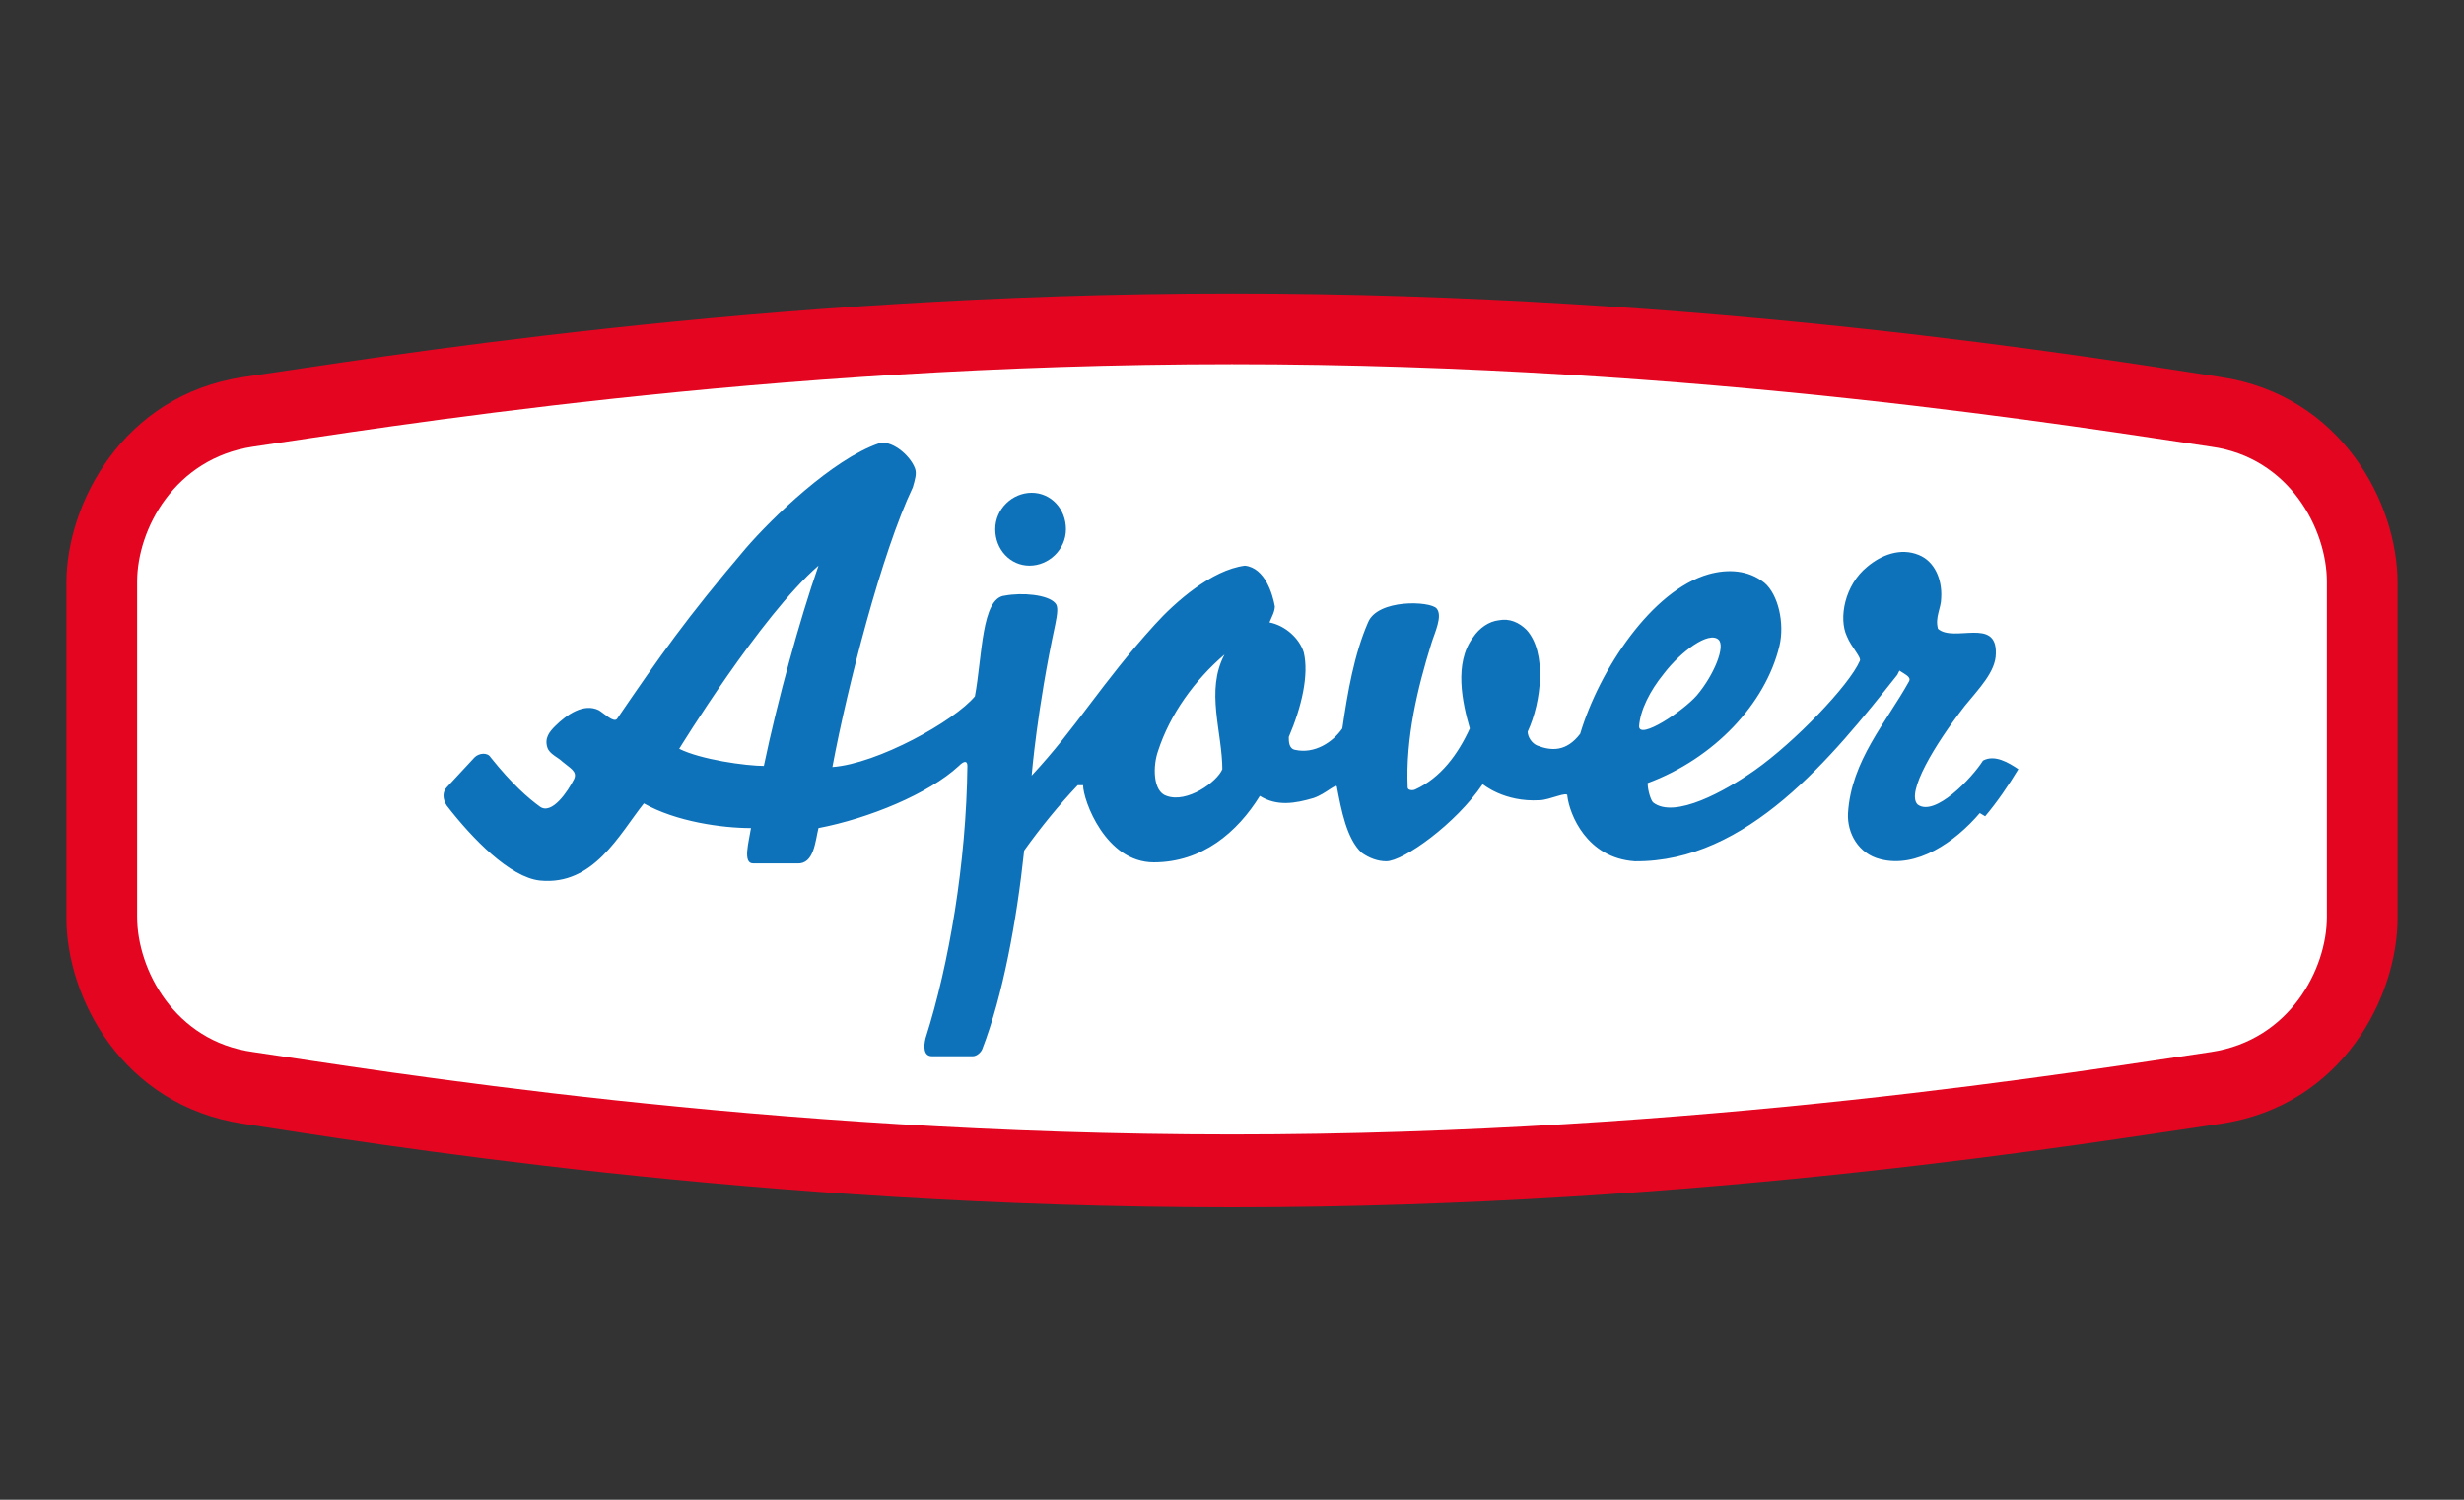
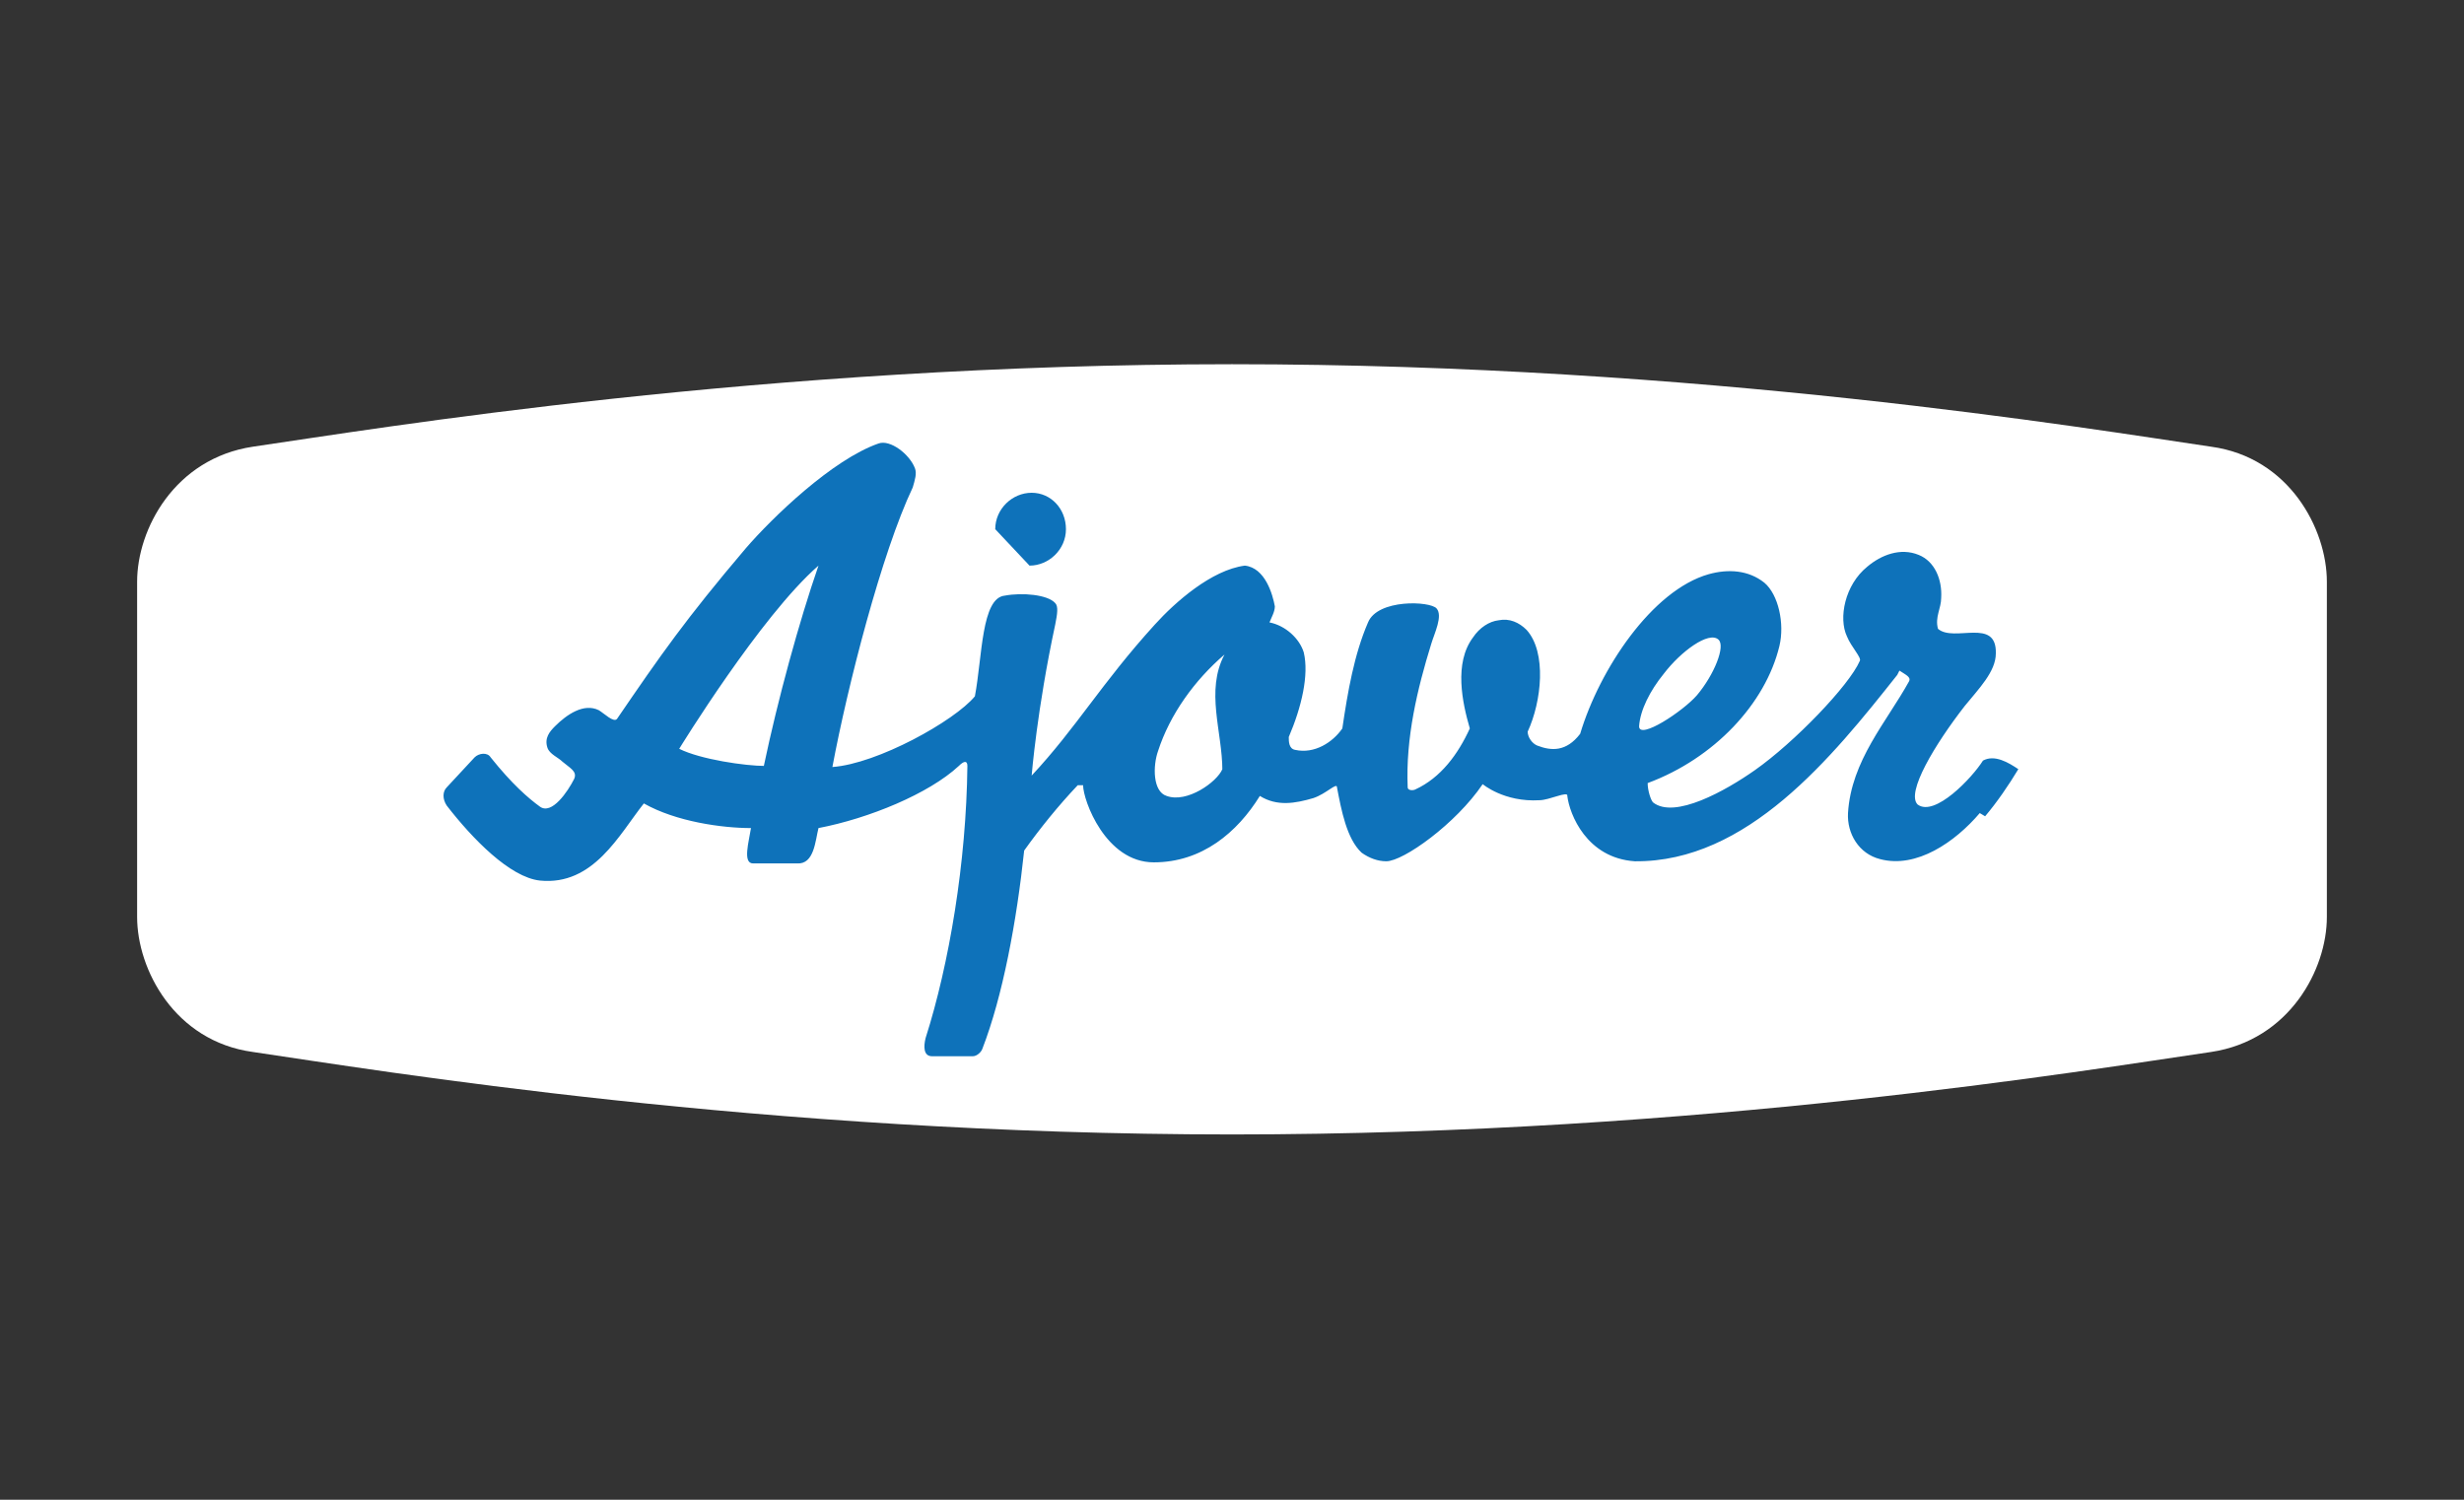
<svg xmlns="http://www.w3.org/2000/svg" version="1.1" viewBox="0 0 230 140">
  <rect x="0" y="0" width="230" height="140" fill="#333333" stroke="none" />
  <defs>
    <style>
      .cls-1 {
        fill: #fff;
      }

      .cls-2 {
        fill: #e40520;
      }

      .cls-3 {
        fill: #0e72ba;
      }
    </style>
  </defs>
  <g>
    <g id="Capa_1">
      <g>
-         <path class="cls-2" d="M6.2,54.4c0-7.3,5.2-17.5,16.5-19.2,11.8-1.7,48.1-7.8,92.3-7.8s80.6,6,92.3,7.8c11.3,1.7,16.5,11.8,16.5,19.2v31.3c0,7.3-5.1,17.5-16.5,19.2-11.8,1.7-48.1,7.8-92.3,7.8s-80.6-6-92.3-7.8c-11.3-1.7-16.5-11.8-16.5-19.2v-31.3Z" />
        <path class="cls-1" d="M12.8,85.6c0,4.9,3.5,11.6,10.8,12.6,11.6,1.7,47.6,7.7,91.4,7.7s79.7-6,91.4-7.7c7.3-1.1,10.8-7.7,10.8-12.6v-31.3c0-4.9-3.5-11.6-10.8-12.6-11.6-1.7-47.6-7.7-91.4-7.7s-79.7,6-91.4,7.7c-7.3,1.1-10.8,7.7-10.8,12.6v31.3Z" />
-         <path class="cls-3" d="M92.9,49.4c0-1.9,1.6-3.4,3.4-3.4s3.2,1.5,3.2,3.4c0,1.9-1.6,3.4-3.4,3.4s-3.2-1.5-3.2-3.4" />
+         <path class="cls-3" d="M92.9,49.4c0-1.9,1.6-3.4,3.4-3.4s3.2,1.5,3.2,3.4c0,1.9-1.6,3.4-3.4,3.4" />
        <path class="cls-3" d="M184.8,75.9c-2.3,2.7-5.9,5.2-9.3,4.3-2-.5-3.1-2.4-3-4.3.3-4.9,3.6-8.5,5.7-12.3.2-.4-.3-.6-.9-1l-.2.4c-6.1,7.7-14,17.5-24.5,17.4-4.5-.3-6.1-4.4-6.3-6.1.1-.5-1.7.4-2.6.4-3.3.2-5.3-1.5-5.3-1.5-2.5,3.7-7.4,7.2-9,7.2-.8,0-1.6-.3-2.3-.8-1.4-1.3-1.9-4-2.3-6.1,0-.5-1,.6-2.2,1-1.7.5-3.4.8-5-.2-2.1,3.4-5.4,6.2-9.9,6.2s-6.6-5.8-6.6-7.2h-.5c-1.8,1.9-3.5,4-5,6.1-.7,6.6-2,13.6-3.9,18.5-.1.3-.5.7-.9.7h-3.8c-.8,0-.8-.9-.6-1.7,2.2-6.9,3.8-16.4,3.9-25.4,0-.5-.3-.5-.8,0-2.8,2.6-8.4,4.9-13.1,5.8-.3,1.2-.4,3.4-2,3.3-1.5,0-3.1,0-4.1,0s-.4-2-.2-3.3c-2.7,0-7-.6-10-2.3-2.3,2.9-4.7,7.7-9.7,7.2-2.8-.3-6.3-3.9-8.7-7-.4-.6-.4-1.3,0-1.7l2.6-2.8c.4-.4,1.2-.5,1.5,0,2,2.5,3.5,3.8,4.6,4.6,1.1.8,2.6-1.4,3.2-2.6.3-.7-.4-1-1.1-1.6-.4-.4-1.2-.7-1.4-1.3-.3-.9.2-1.5.7-2,1.1-1.1,2.7-2.2,4.1-1.5.5.3,1.4,1.2,1.7.8,4.1-6,6.4-9.3,12-15.9,2.5-2.9,8.1-8.3,12.4-9.8,1.1-.4,2.9,1,3.4,2.3.2.5,0,1.1-.2,1.8-2.9,6.1-6.1,18.6-7.5,26.1,4.2-.3,11.4-4.3,13.3-6.6.7-3.7.6-9.2,2.8-9.4,1.6-.3,4-.1,4.7.7.3.3.2,1,0,2-1.7,7.9-2.2,14.1-2.2,14.1,4.2-4.5,6.5-8.6,11.5-14.1,1.9-2.1,5.3-5.1,8.4-5.5,1.9.2,2.6,2.7,2.8,3.8,0,.5-.3,1-.5,1.5,1.5.3,2.8,1.5,3.2,2.8.5,2.1-.2,5.1-1.4,7.9,0,.4,0,1.1.6,1.2,1.8.4,3.5-.7,4.4-2,.5-3.4,1.1-6.9,2.4-9.9.9-2.2,5.8-2,6.4-1.3.6.7-.2,2.3-.5,3.3-1.3,4.2-2.4,8.8-2.2,13.4,0,.3.5.3.7.2,2.4-1.1,4-3.3,5.1-5.7-.7-2.4-1.5-6.1.3-8.5.6-.9,1.5-1.5,2.4-1.6,1-.2,1.9.2,2.6.9,1.9,2.1,1.4,6.7.1,9.5,0,.5.4,1.1.9,1.3,1.3.5,2.7.6,4-1.1,1.8-6,6.7-13.4,12-14.9,1.8-.5,3.7-.4,5.2.8,1.3,1.1,1.9,3.8,1.4,5.9-1.3,5.4-6.1,10.5-12.3,12.8,0,.7.3,1.6.5,1.8,2,1.6,6.8-1.1,9.5-3,3.7-2.6,8.8-7.9,9.8-10.2.2-.3-.8-1.3-1.2-2.3-.8-1.7-.2-4.8,1.9-6.5,1.3-1.1,3.1-1.8,4.8-1.1,1.5.6,2.2,2.3,2.1,4,0,1-.6,1.8-.3,2.9,1.5,1.3,5.5-1.1,5.4,2.3,0,1.7-1.6,3.3-2.9,4.9-2.8,3.6-5.5,8.1-4.4,9.2,1.6,1.2,5.1-2.5,6.1-4.1,1.1-.6,2.4.2,3.3.8-.9,1.5-2,3.1-3.1,4.4M71.3,71.5c1.3-6.2,3.3-13.5,5.1-18.7-5.4,4.7-13,17.1-13,17.1,2,1,6.2,1.6,8,1.6M158.4,64.9c1.6-1.9,2.7-4.6,2-5.2-.9-.8-3.5,1.1-5.1,3.2-1.3,1.6-2.2,3.4-2.3,4.9,0,1.3,4.1-1.4,5.4-2.9M114.1,71.9c0-3.6-1.6-7.4.2-10.8-2.8,2.4-5.1,5.6-6.2,9-.5,1.4-.5,3.8.8,4.2,1.9.7,4.7-1.3,5.2-2.5" />
      </g>
    </g>
  </g>
</svg>